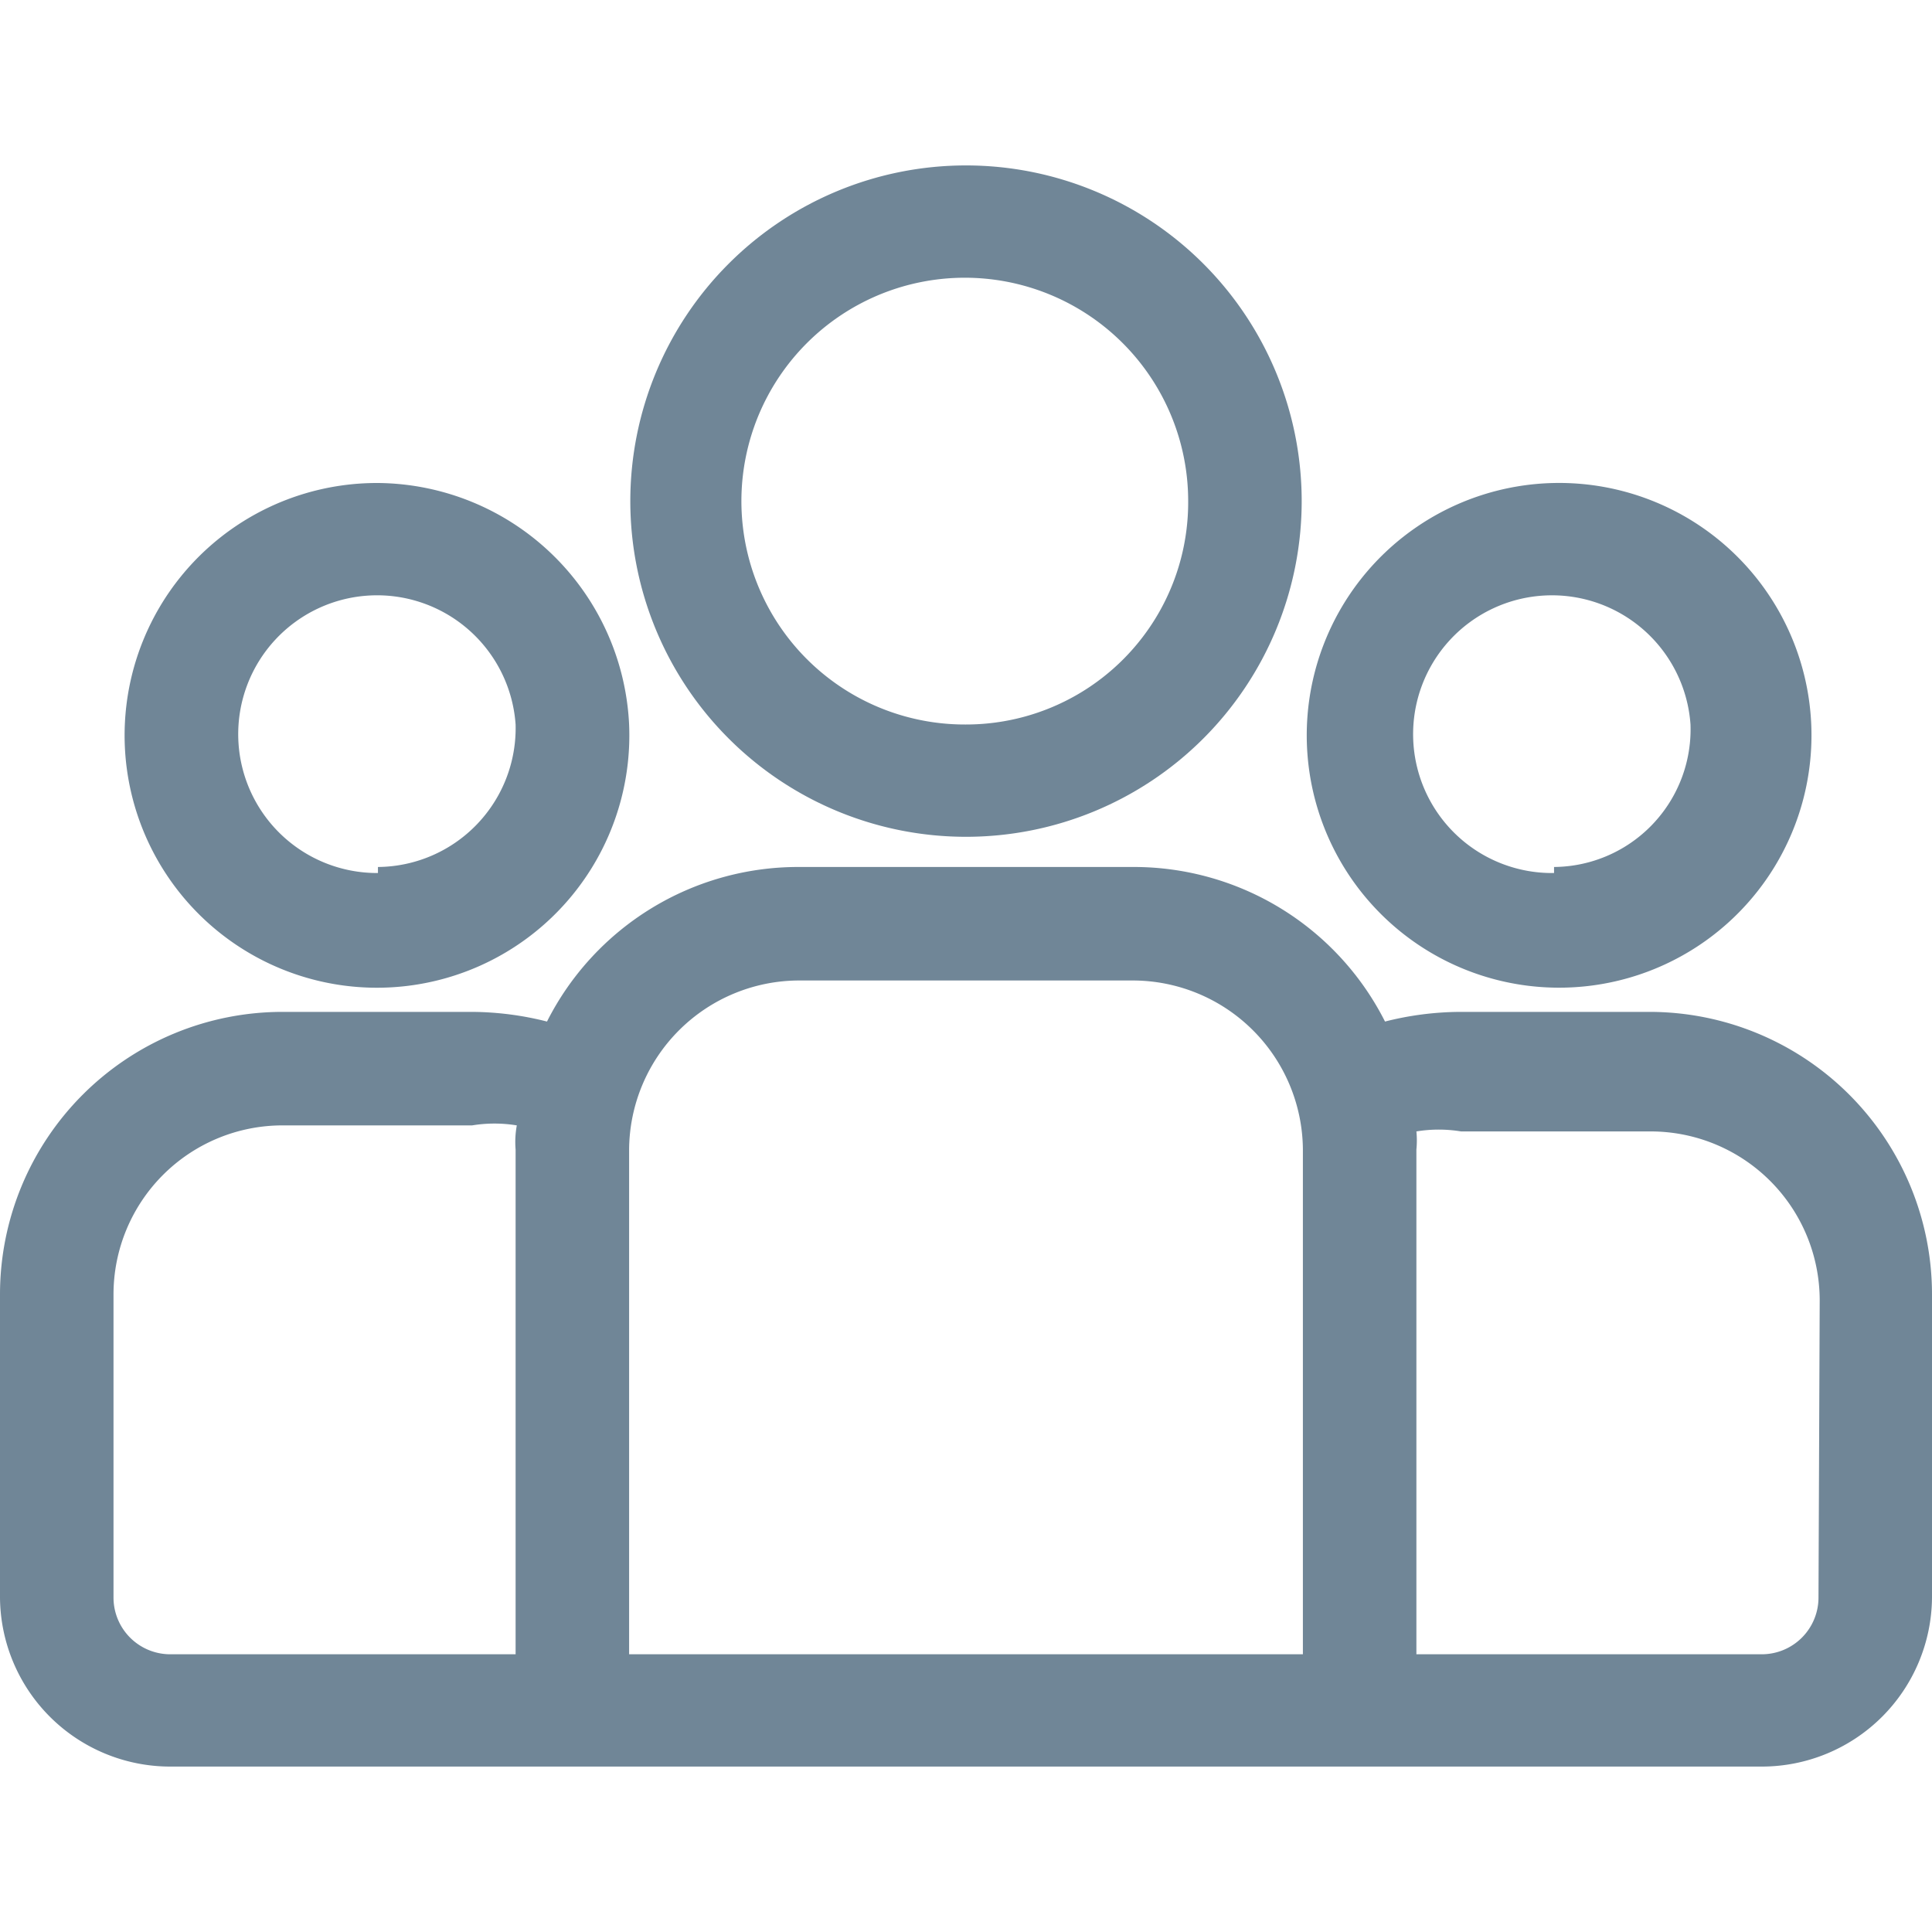
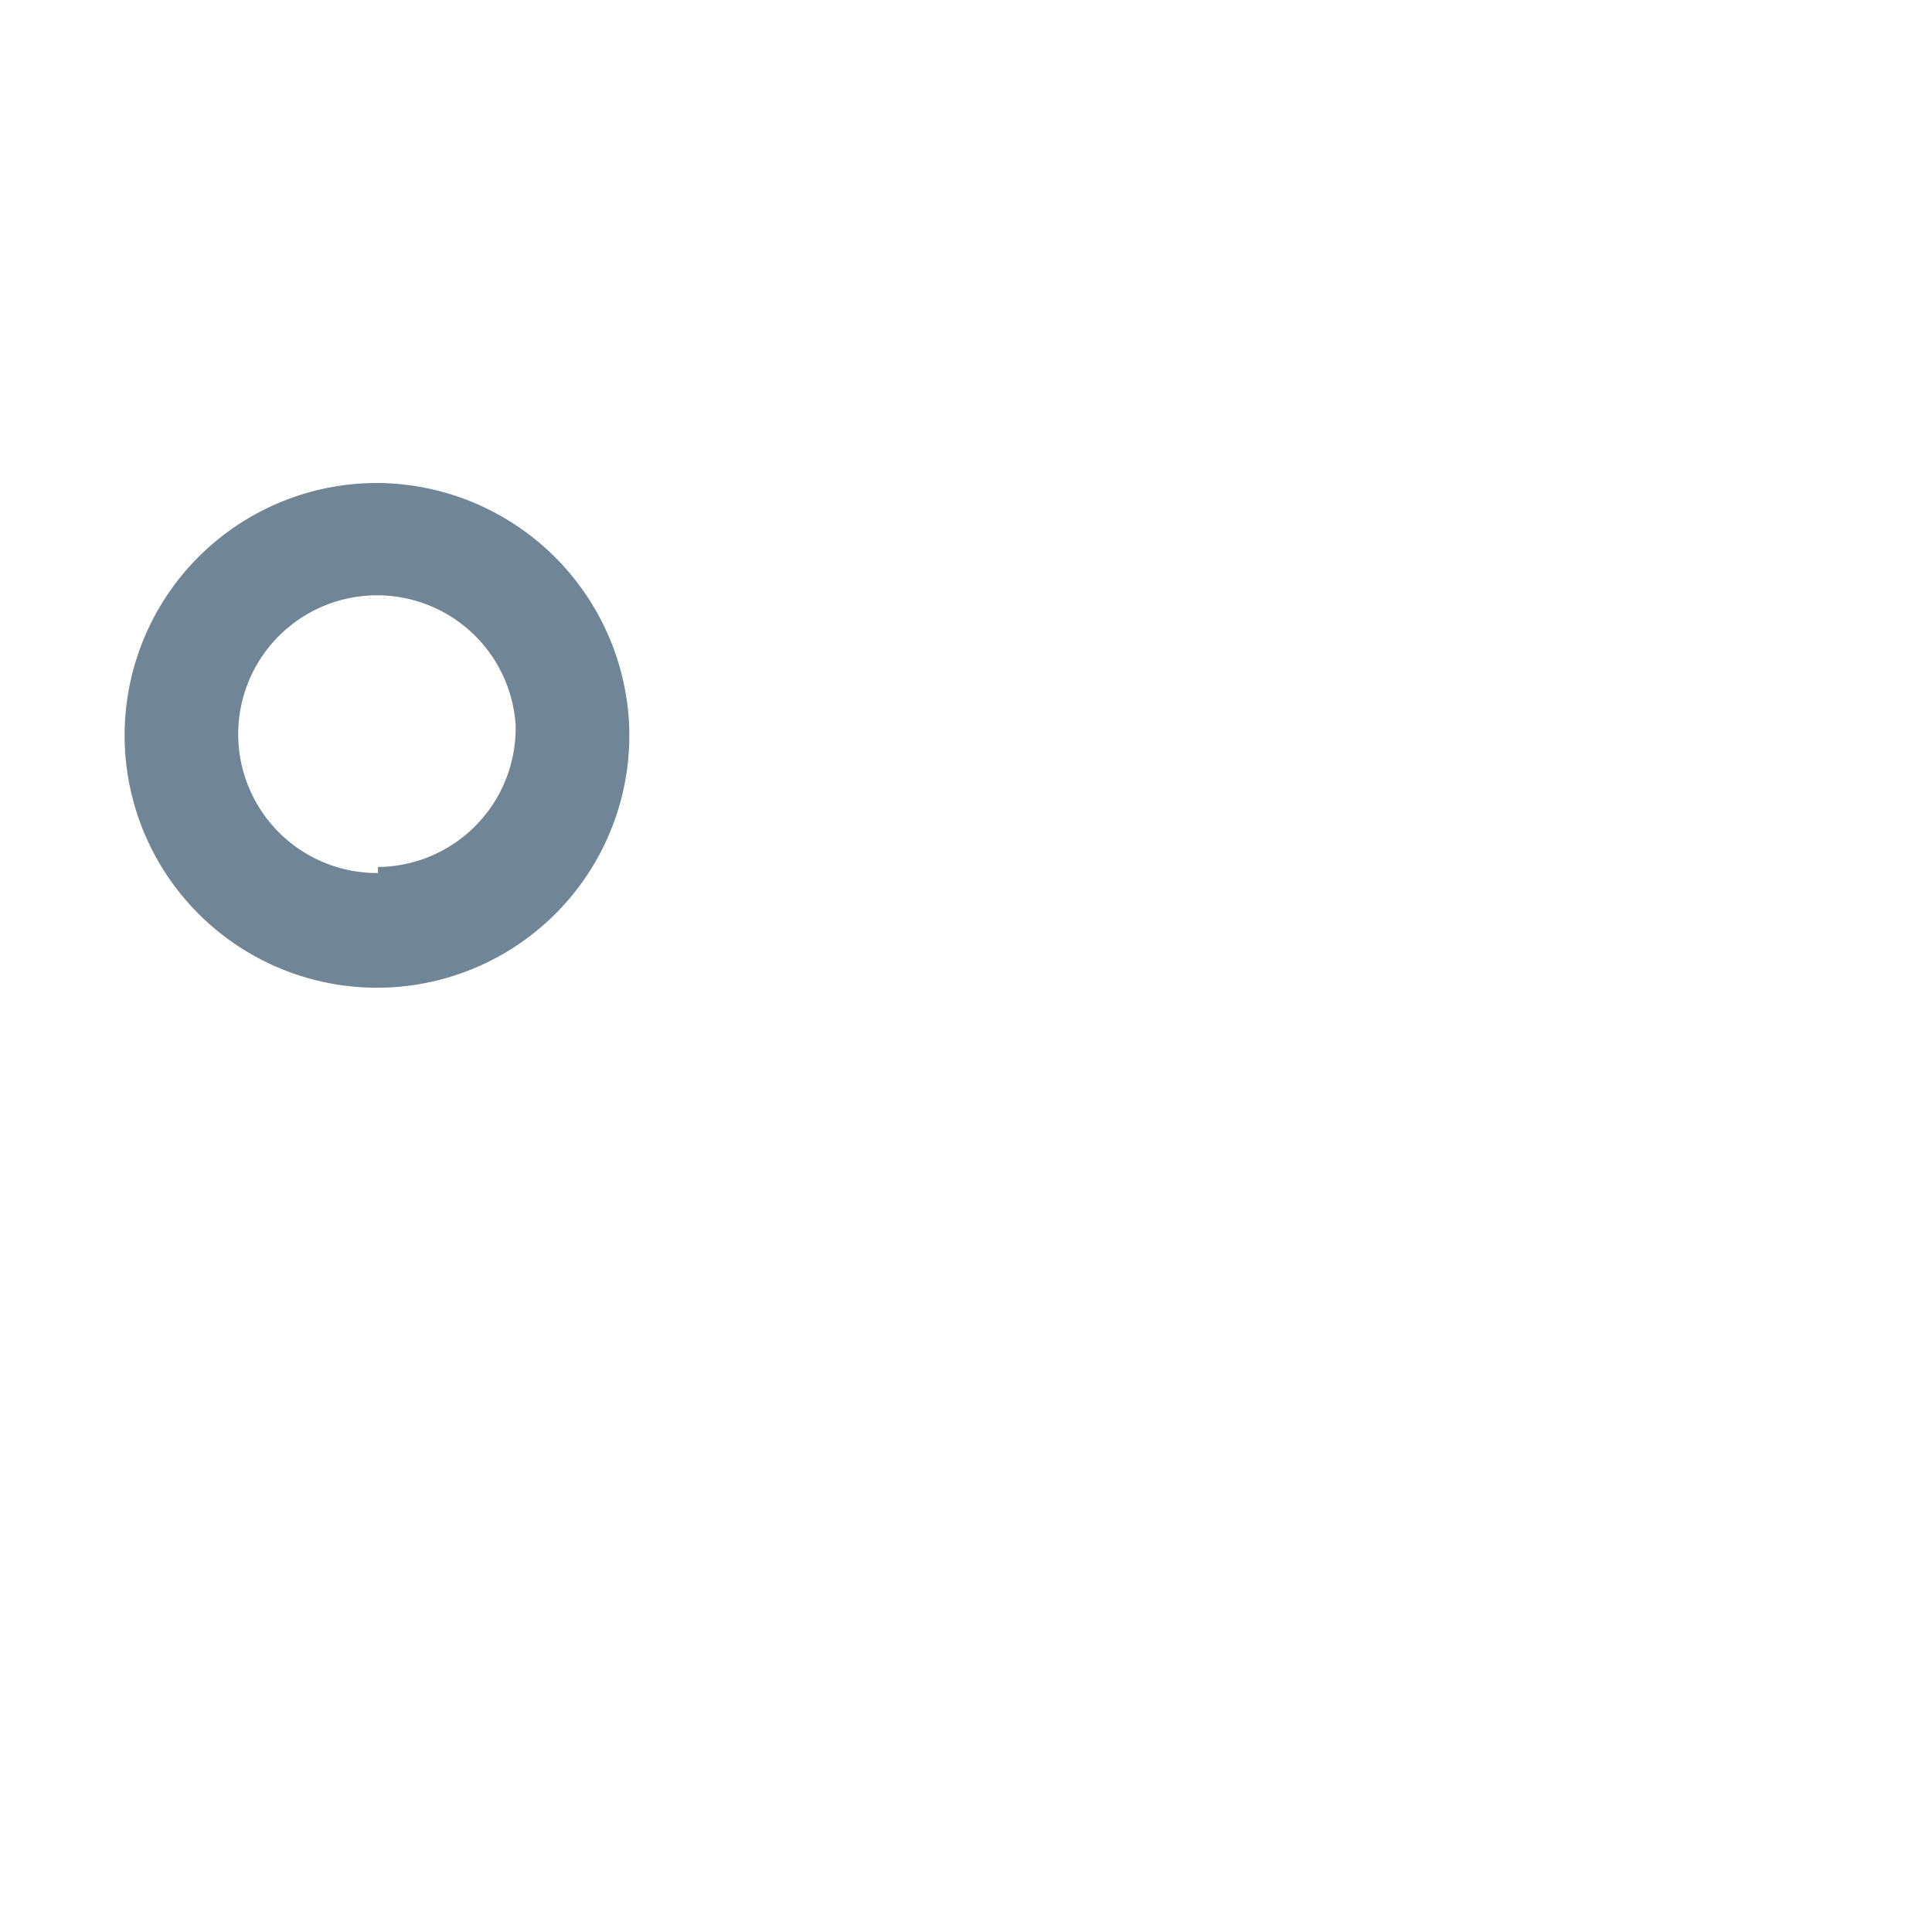
<svg xmlns="http://www.w3.org/2000/svg" id="Capa_1" data-name="Capa 1" viewBox="0 0 16 16">
  <defs>
    <style>.cls-1{fill:#708697;}</style>
  </defs>
-   <path class="cls-1" d="M13.66,8.38H12.09a2.57,2.57,0,0,0-.62.08A2.33,2.33,0,0,0,9.38,7.18H6.62A2.33,2.33,0,0,0,4.53,8.46a2.57,2.57,0,0,0-.62-.08H2.34A2.34,2.34,0,0,0,0,10.72v2.51a1.41,1.41,0,0,0,1.41,1.4H14.59A1.41,1.41,0,0,0,16,13.23V10.72A2.34,2.34,0,0,0,13.66,8.38ZM4.27,9.52V13.7H1.41a.47.47,0,0,1-.47-.47V10.72a1.4,1.4,0,0,1,1.4-1.4H3.91a1.14,1.14,0,0,1,.37,0A.76.76,0,0,0,4.27,9.52Zm6.52,4.18H5.21V9.52a1.41,1.41,0,0,1,1.41-1.4H9.38a1.41,1.41,0,0,1,1.41,1.4Zm4.27-.47a.47.47,0,0,1-.47.47H11.73V9.52a.76.76,0,0,0,0-.15,1.14,1.14,0,0,1,.37,0h1.57a1.4,1.4,0,0,1,1.4,1.4Z" />
  <path class="cls-1" d="M3.13,4A2.09,2.09,0,1,0,5.21,6,2.1,2.1,0,0,0,3.13,4Zm0,3.23A1.15,1.15,0,1,1,4.27,6,1.15,1.15,0,0,1,3.13,7.18Z" />
-   <path class="cls-1" d="M8,1.37a2.78,2.78,0,1,0,2.78,2.78A2.78,2.78,0,0,0,8,1.37ZM8,6A1.85,1.85,0,1,1,9.84,4.15,1.84,1.84,0,0,1,8,6Z" />
-   <path class="cls-1" d="M12.87,4A2.09,2.09,0,1,0,15,6,2.09,2.09,0,0,0,12.87,4Zm0,3.23A1.15,1.15,0,1,1,14,6,1.14,1.14,0,0,1,12.87,7.18Z" />
</svg>